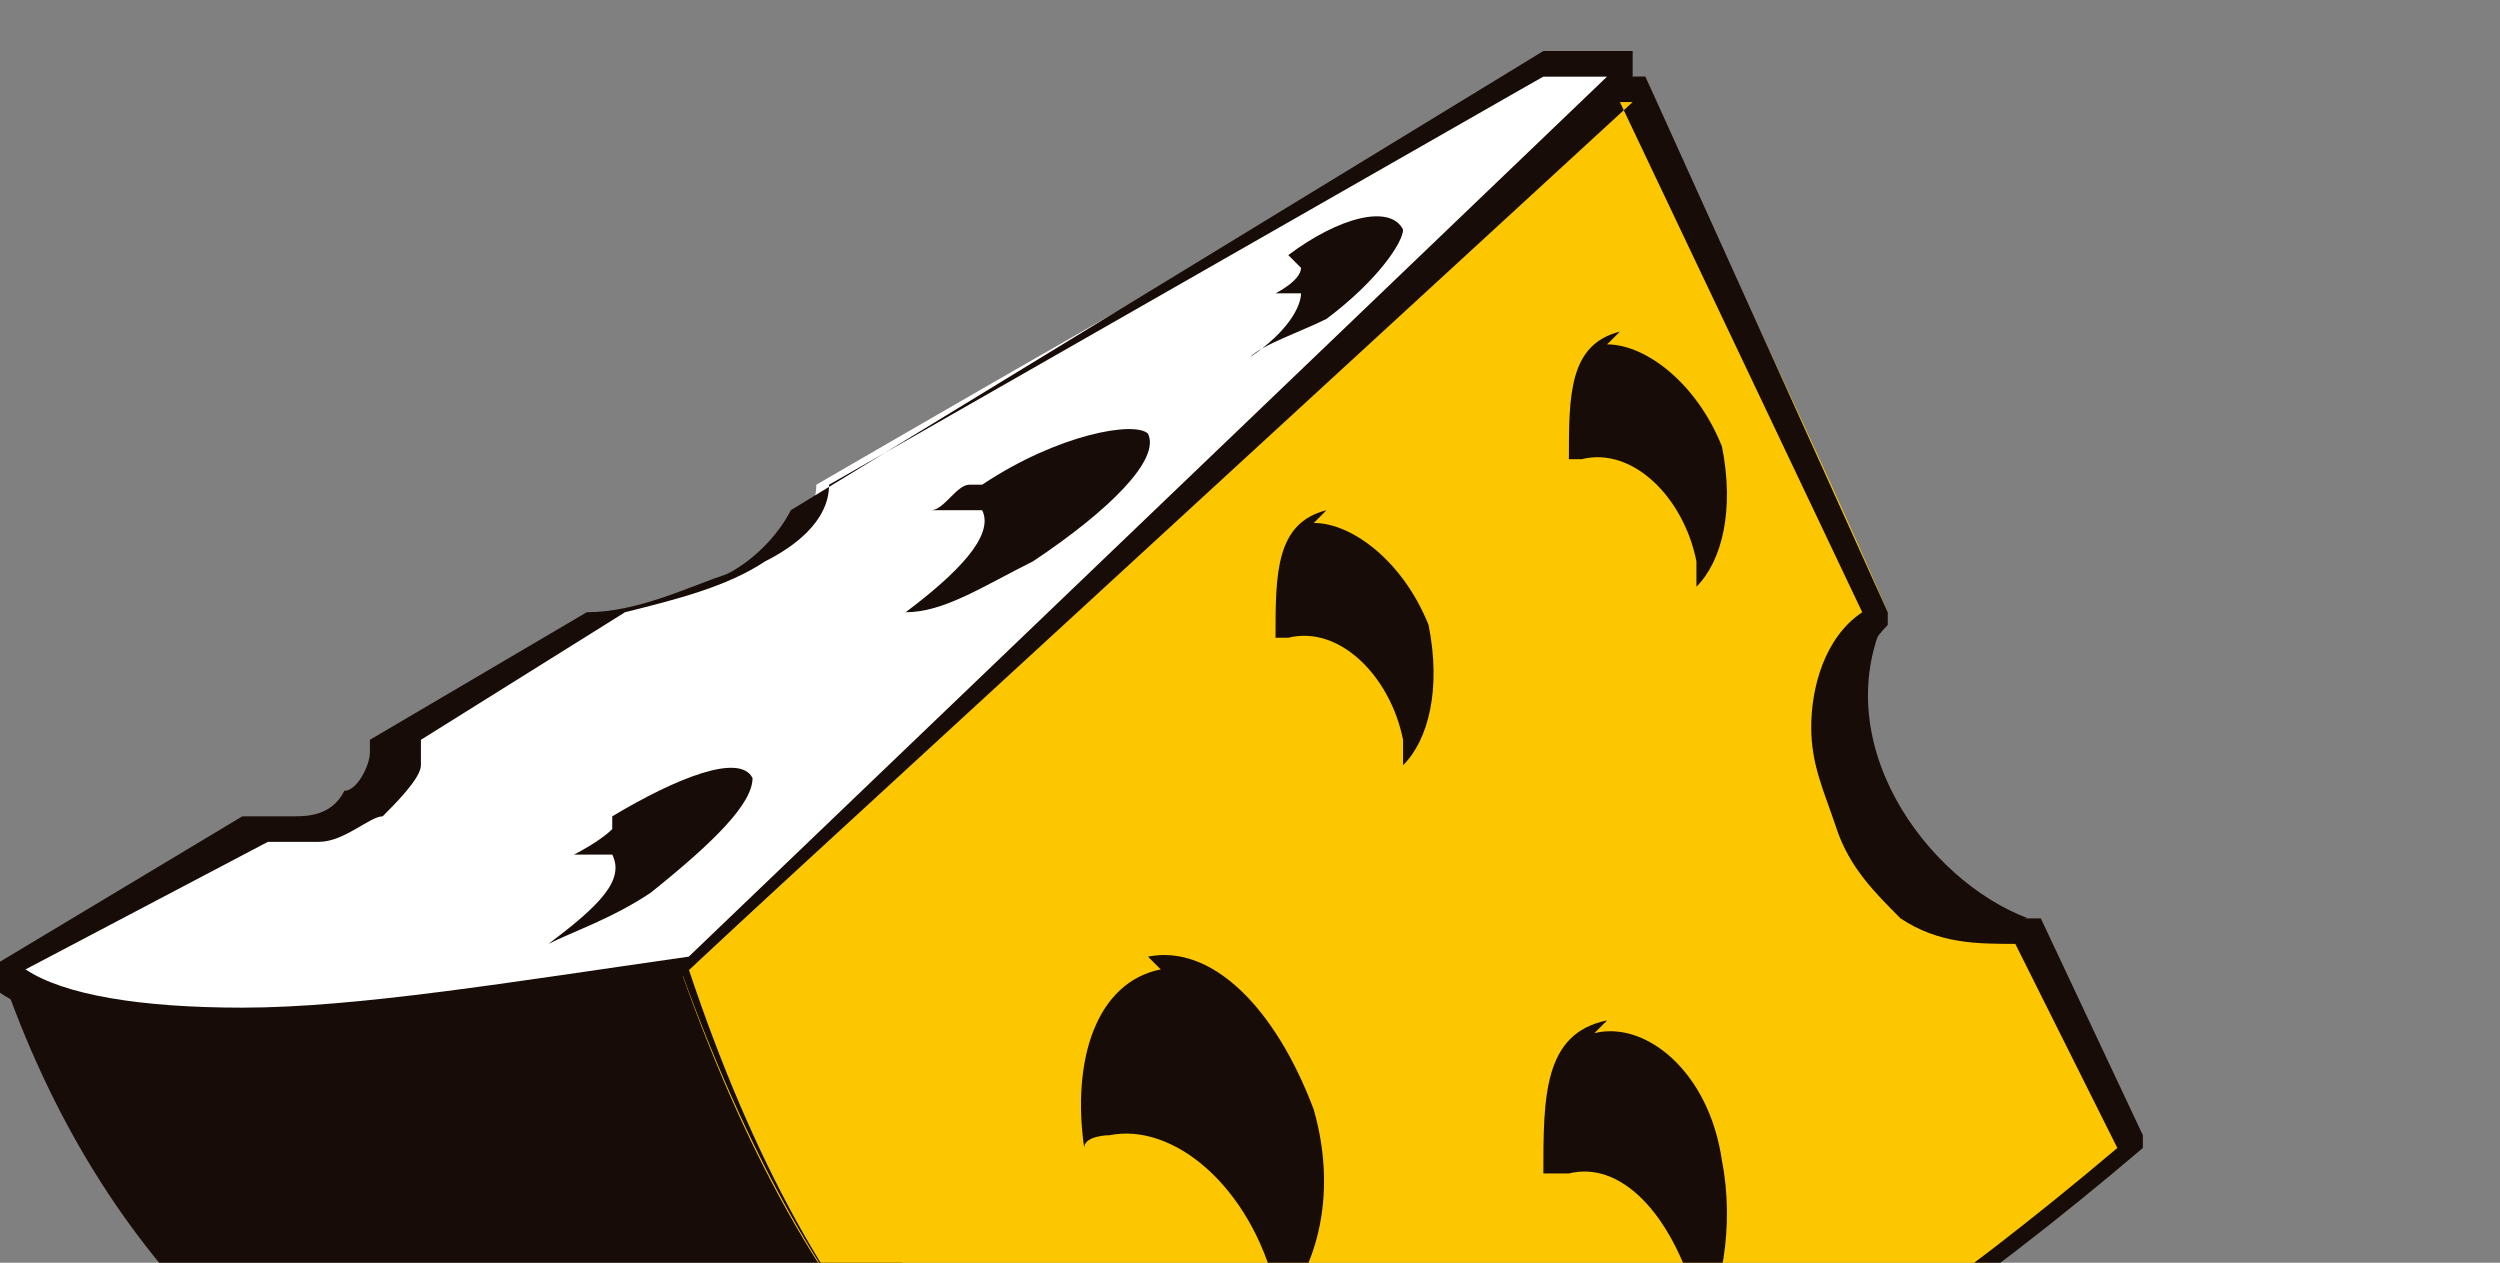
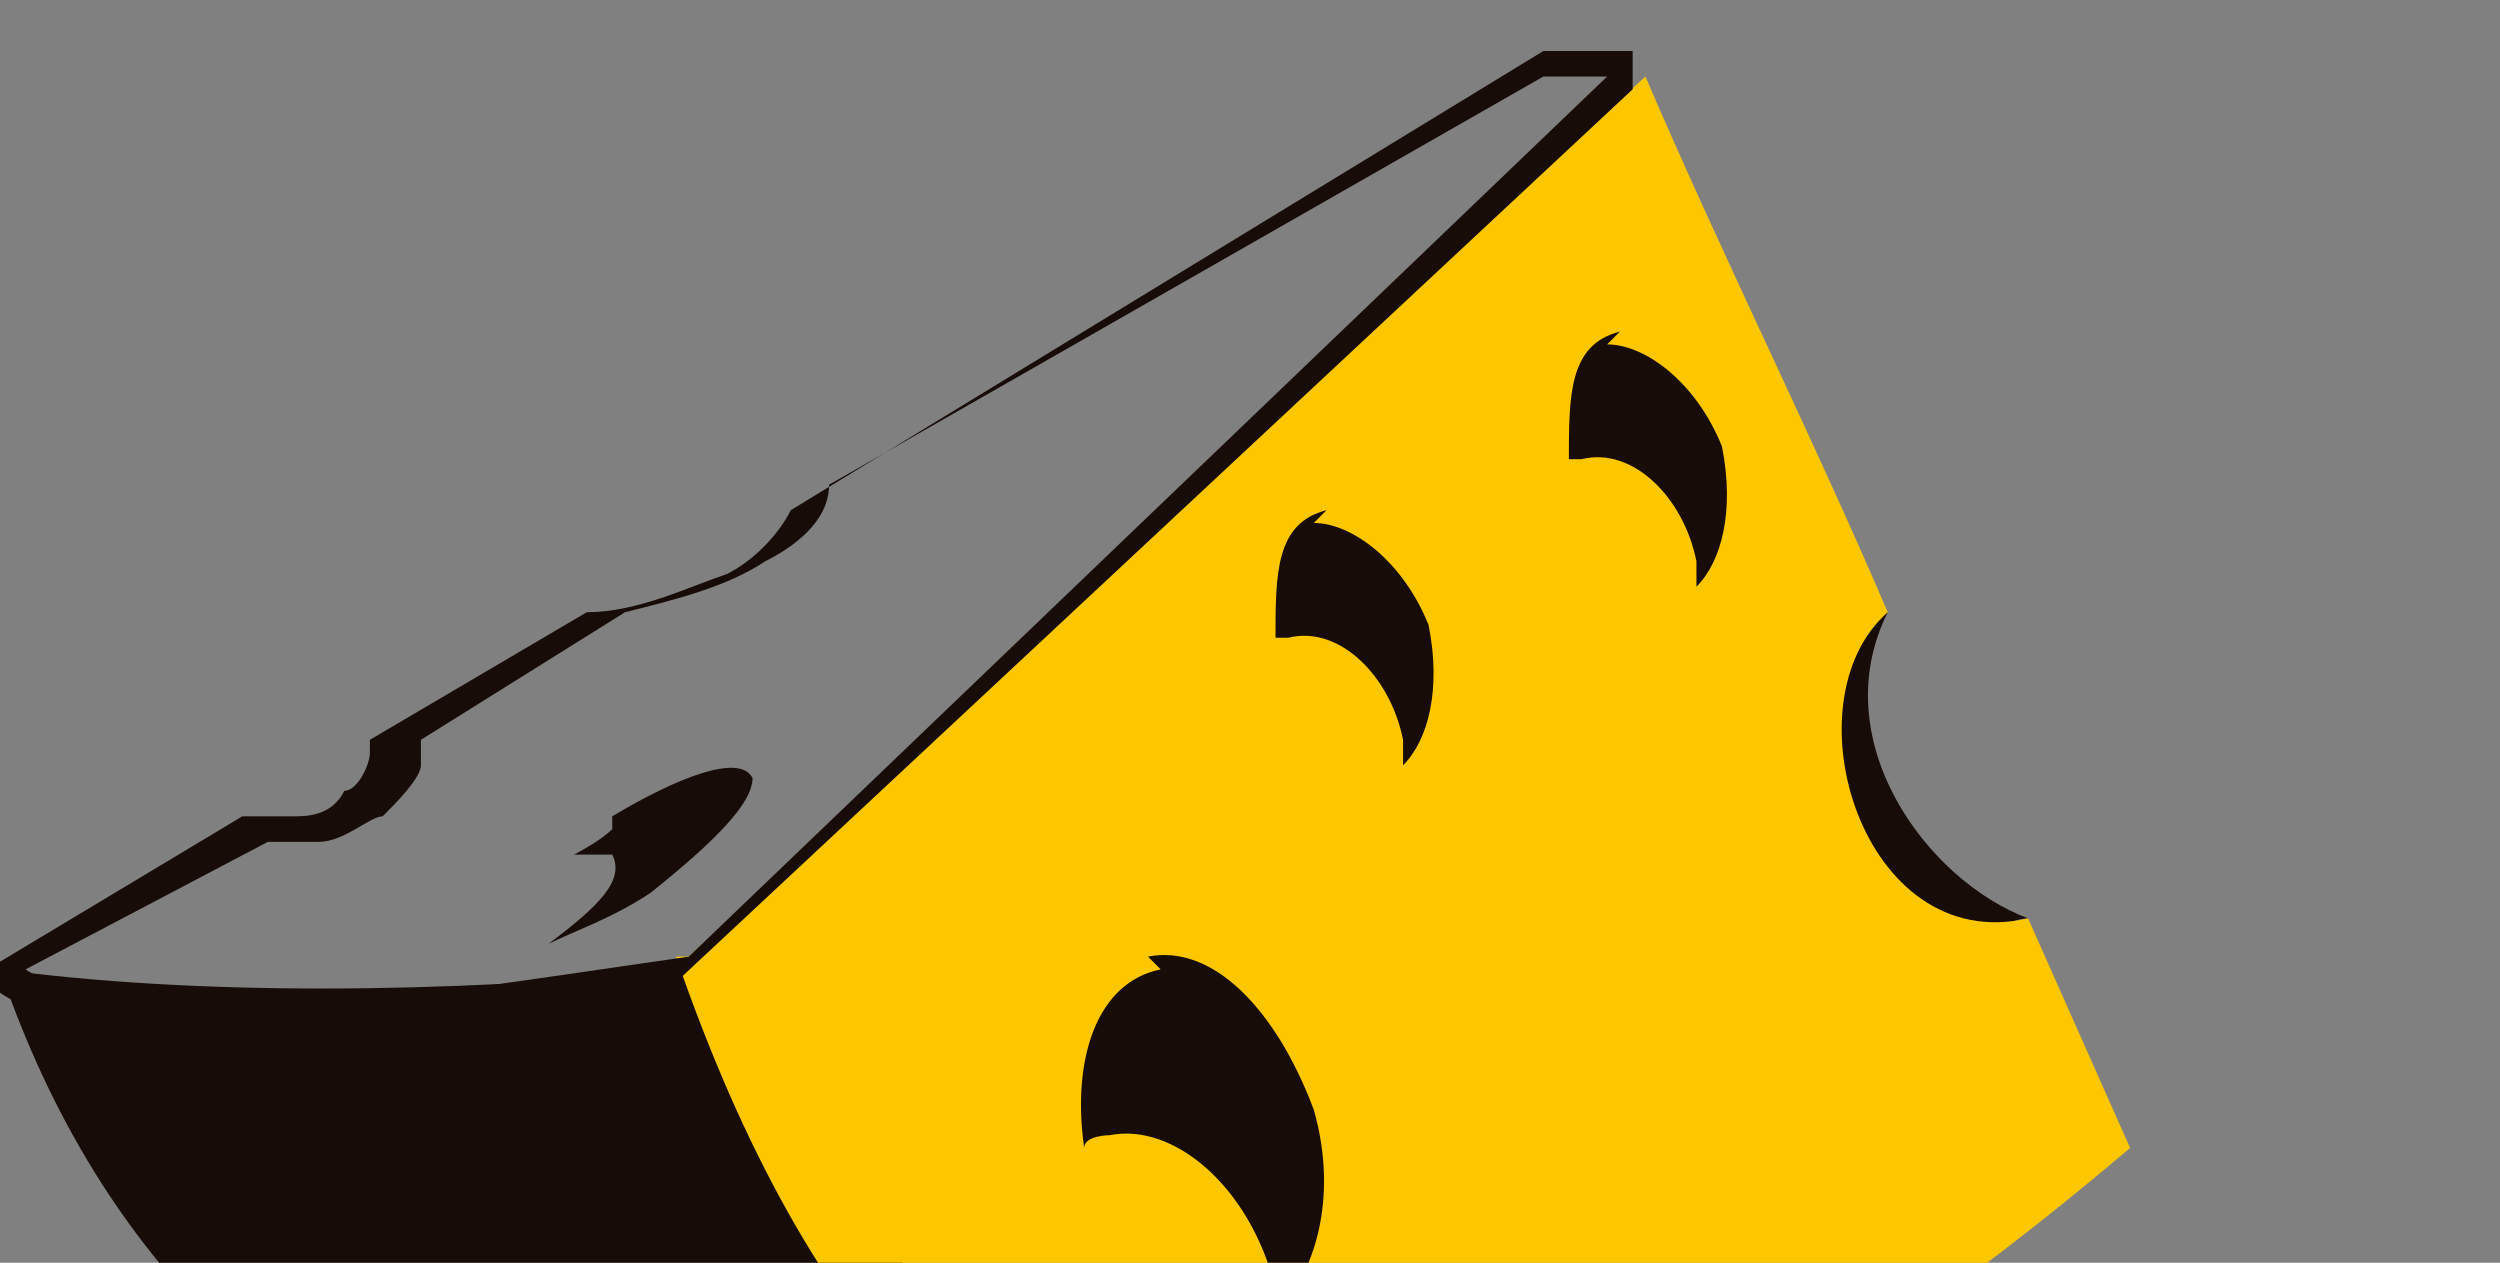
<svg xmlns="http://www.w3.org/2000/svg" id="Warstwa_1" version="1.1" viewBox="0 0 19.6 9.9">
  <rect x="0" y="0" width="19.6" height="9.9" fill="#808080" stroke="none" />
  <defs>
    <style>
      .st0 {
        fill: #fff;
      }

      .st0, .st1, .st2 {
        fill-rule: evenodd;
      }

      .st1 {
        fill: #170c07;
      }

      .st2 {
        fill: #fdc700;
      }
    </style>
  </defs>
  <path class="st1" d="M0,7.6c1.6,4.7,6.2,5.4,11,4.6-2.6-.6-4.3-2.3-5.5-4.6-2.1.2-4,.2-5.5,0H0Z" />
  <path class="st1" d="M14.8,4.8c-.5,1,.3,2.1,1.1,2.4-.2,0-.6.3-.7.3-.1,0-1.5-.8-1.5-.9,0-.1.2-1.4.4-1.5.1-.1.7-.3.7-.3h0Z" />
  <path class="st2" d="M5.4,7.5L12.9.6c.6,1.4,1.3,2.8,1.9,4.2-.8.7-.2,2.7,1.1,2.4l.8,1.8c-5.3,4.5-9.3,4.6-11.4-1.5h0Z" />
-   <path class="st1" d="M12.8.8l-7.4,6.8c1,3,2.5,4.5,4.4,4.6,1.9.2,4.2-1,6.8-3.2l-.8-1.6c-.3,0-.6,0-.9-.2-.2-.2-.4-.4-.5-.7-.1-.3-.2-.5-.2-.8,0-.3.1-.7.4-.9l-1.9-4ZM5.3,7.4L12.8.6s0,0,.1,0c0,0,0,0,0,0l1.9,4.2s0,0,0,.1c-.2.2-.3.5-.3.8,0,.2,0,.5.1.7.1.2.3.4.5.6.2.2.5.2.8.2,0,0,0,0,.1,0l.8,1.7s0,0,0,.1h0c-2.7,2.3-5,3.4-6.9,3.3-2-.2-3.5-1.7-4.6-4.8,0,0,0,0,0,0Z" />
-   <path class="st0" d="M12.8.6h-.7c-1.9,1-3.8,2.1-5.7,3.2,0,.5-.9.9-1.6,1l-1.7,1c0,.5-.7.8-1.1.7L0,7.6c.6.5,2.5.4,5.3,0L12.8.6Z" />
  <path class="st1" d="M12.1.4h.7c0,.1,0,.1,0,.2,0,0,0,0,0,.1l-7.5,7s0,0,0,0c-1.4.2-2.6.4-3.5.4-.9,0-1.6-.1-1.9-.4,0,0,0,0,0,0,0,0,0,0,0-.1l2-1.2h0s0,0,0,0c.1,0,.2,0,.4,0,.1,0,.3,0,.4-.2.1,0,.2-.2.2-.3,0,0,0,0,0-.1,0,0,0,0,0,0l1.7-1h0s0,0,0,0c.4,0,.8-.2,1.1-.3.2-.1.4-.3.5-.5,0,0,0,0,0,0L12.1.4h0s0,0,0,0h0ZM12.6.6h-.5c0,0-5.6,3.2-5.6,3.2,0,.3-.3.5-.5.6-.3.2-.7.3-1.1.4l-1.6,1c0,0,0,.1,0,.2,0,.1-.2.3-.3.4-.1,0-.3.2-.5.2-.1,0-.3,0-.4,0L.2,7.6c.3.2.9.3,1.7.3.9,0,2.1-.2,3.5-.4L12.6.6Z" />
  <path class="st1" d="M9,7.5c.5-.1,1,.4,1.3,1.2.2.7,0,1.3-.3,1.6,0,0,0-.2,0-.2-.2-.8-.8-1.3-1.3-1.2,0,0-.2,0-.2.1-.1-.7.1-1.3.6-1.4h0Z" />
-   <path class="st1" d="M12.5,8.1c.4-.1.9.3,1,1,.1.5,0,1.1-.2,1.3,0,0,0-.1,0-.2-.2-.7-.6-1.1-1-1,0,0-.1,0-.2,0,0-.6,0-1.1.5-1.2h0Z" />
  <path class="st1" d="M10.3,4.1c.3,0,.7.3.9.8.1.5,0,.9-.2,1.1,0,0,0-.1,0-.2-.1-.5-.5-.9-.9-.8,0,0-.1,0-.1,0,0-.5,0-.9.4-1h0Z" />
  <path class="st1" d="M12.6,2.7c.3,0,.7.3.9.8.1.5,0,.9-.2,1.1,0,0,0-.1,0-.2-.1-.5-.5-.9-.9-.8,0,0-.1,0-.1,0,0-.5,0-.9.4-1h0Z" />
-   <path class="st1" d="M4.8,6.4c.5-.3,1-.5,1.1-.3,0,.2-.3.5-.8.9-.3.2-.6.3-.8.4.4-.3.6-.5.5-.7,0,0-.1,0-.3,0,0,0,.2-.1.3-.2h0Z" />
-   <path class="st1" d="M7.7,3.8c.6-.4,1.2-.5,1.3-.4.1.2-.3.6-.9,1-.4.2-.7.4-1,.4.4-.3.7-.6.6-.8,0,0-.2,0-.4,0,.1,0,.2-.2.3-.2h0Z" />
-   <path class="st1" d="M10.1,2c.4-.3.8-.4.9-.2,0,.1-.2.4-.6.7-.2.1-.5.2-.6.3.3-.2.4-.4.4-.5,0,0-.1,0-.2,0,0,0,.2-.1.2-.2h0Z" />
+   <path class="st1" d="M4.8,6.4c.5-.3,1-.5,1.1-.3,0,.2-.3.5-.8.9-.3.2-.6.3-.8.4.4-.3.6-.5.5-.7,0,0-.1,0-.3,0,0,0,.2-.1.3-.2Z" />
</svg>